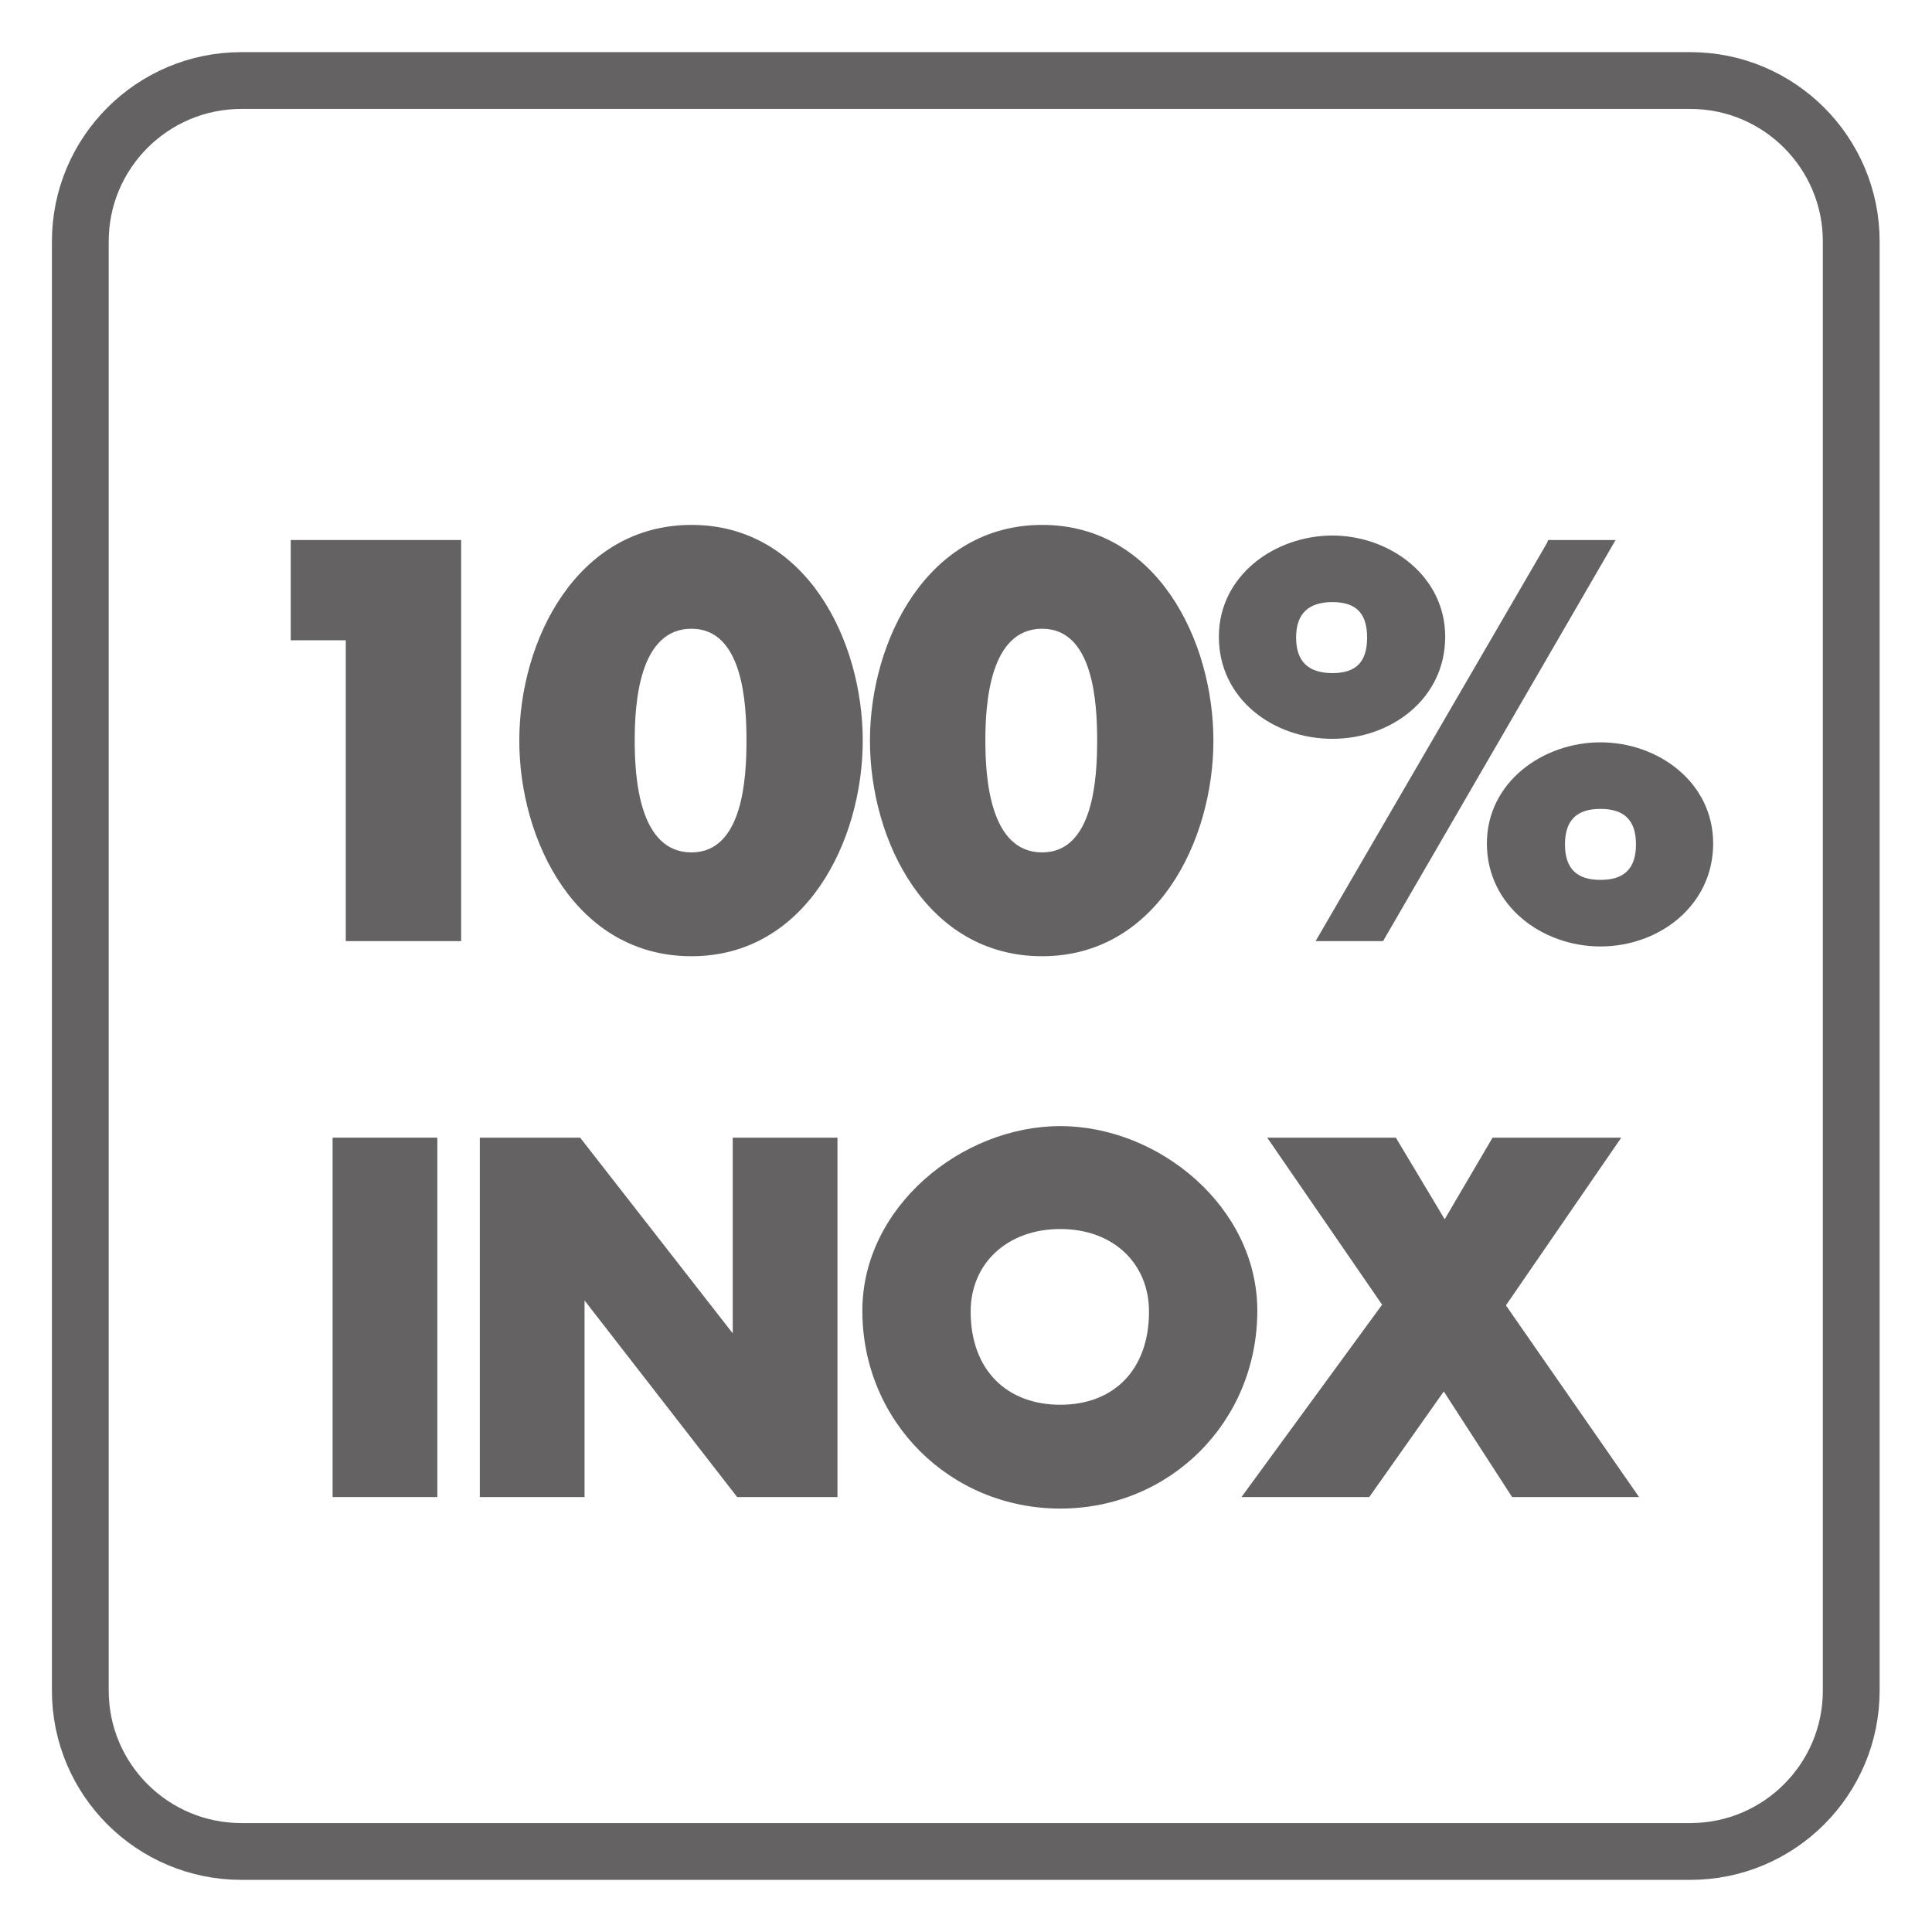
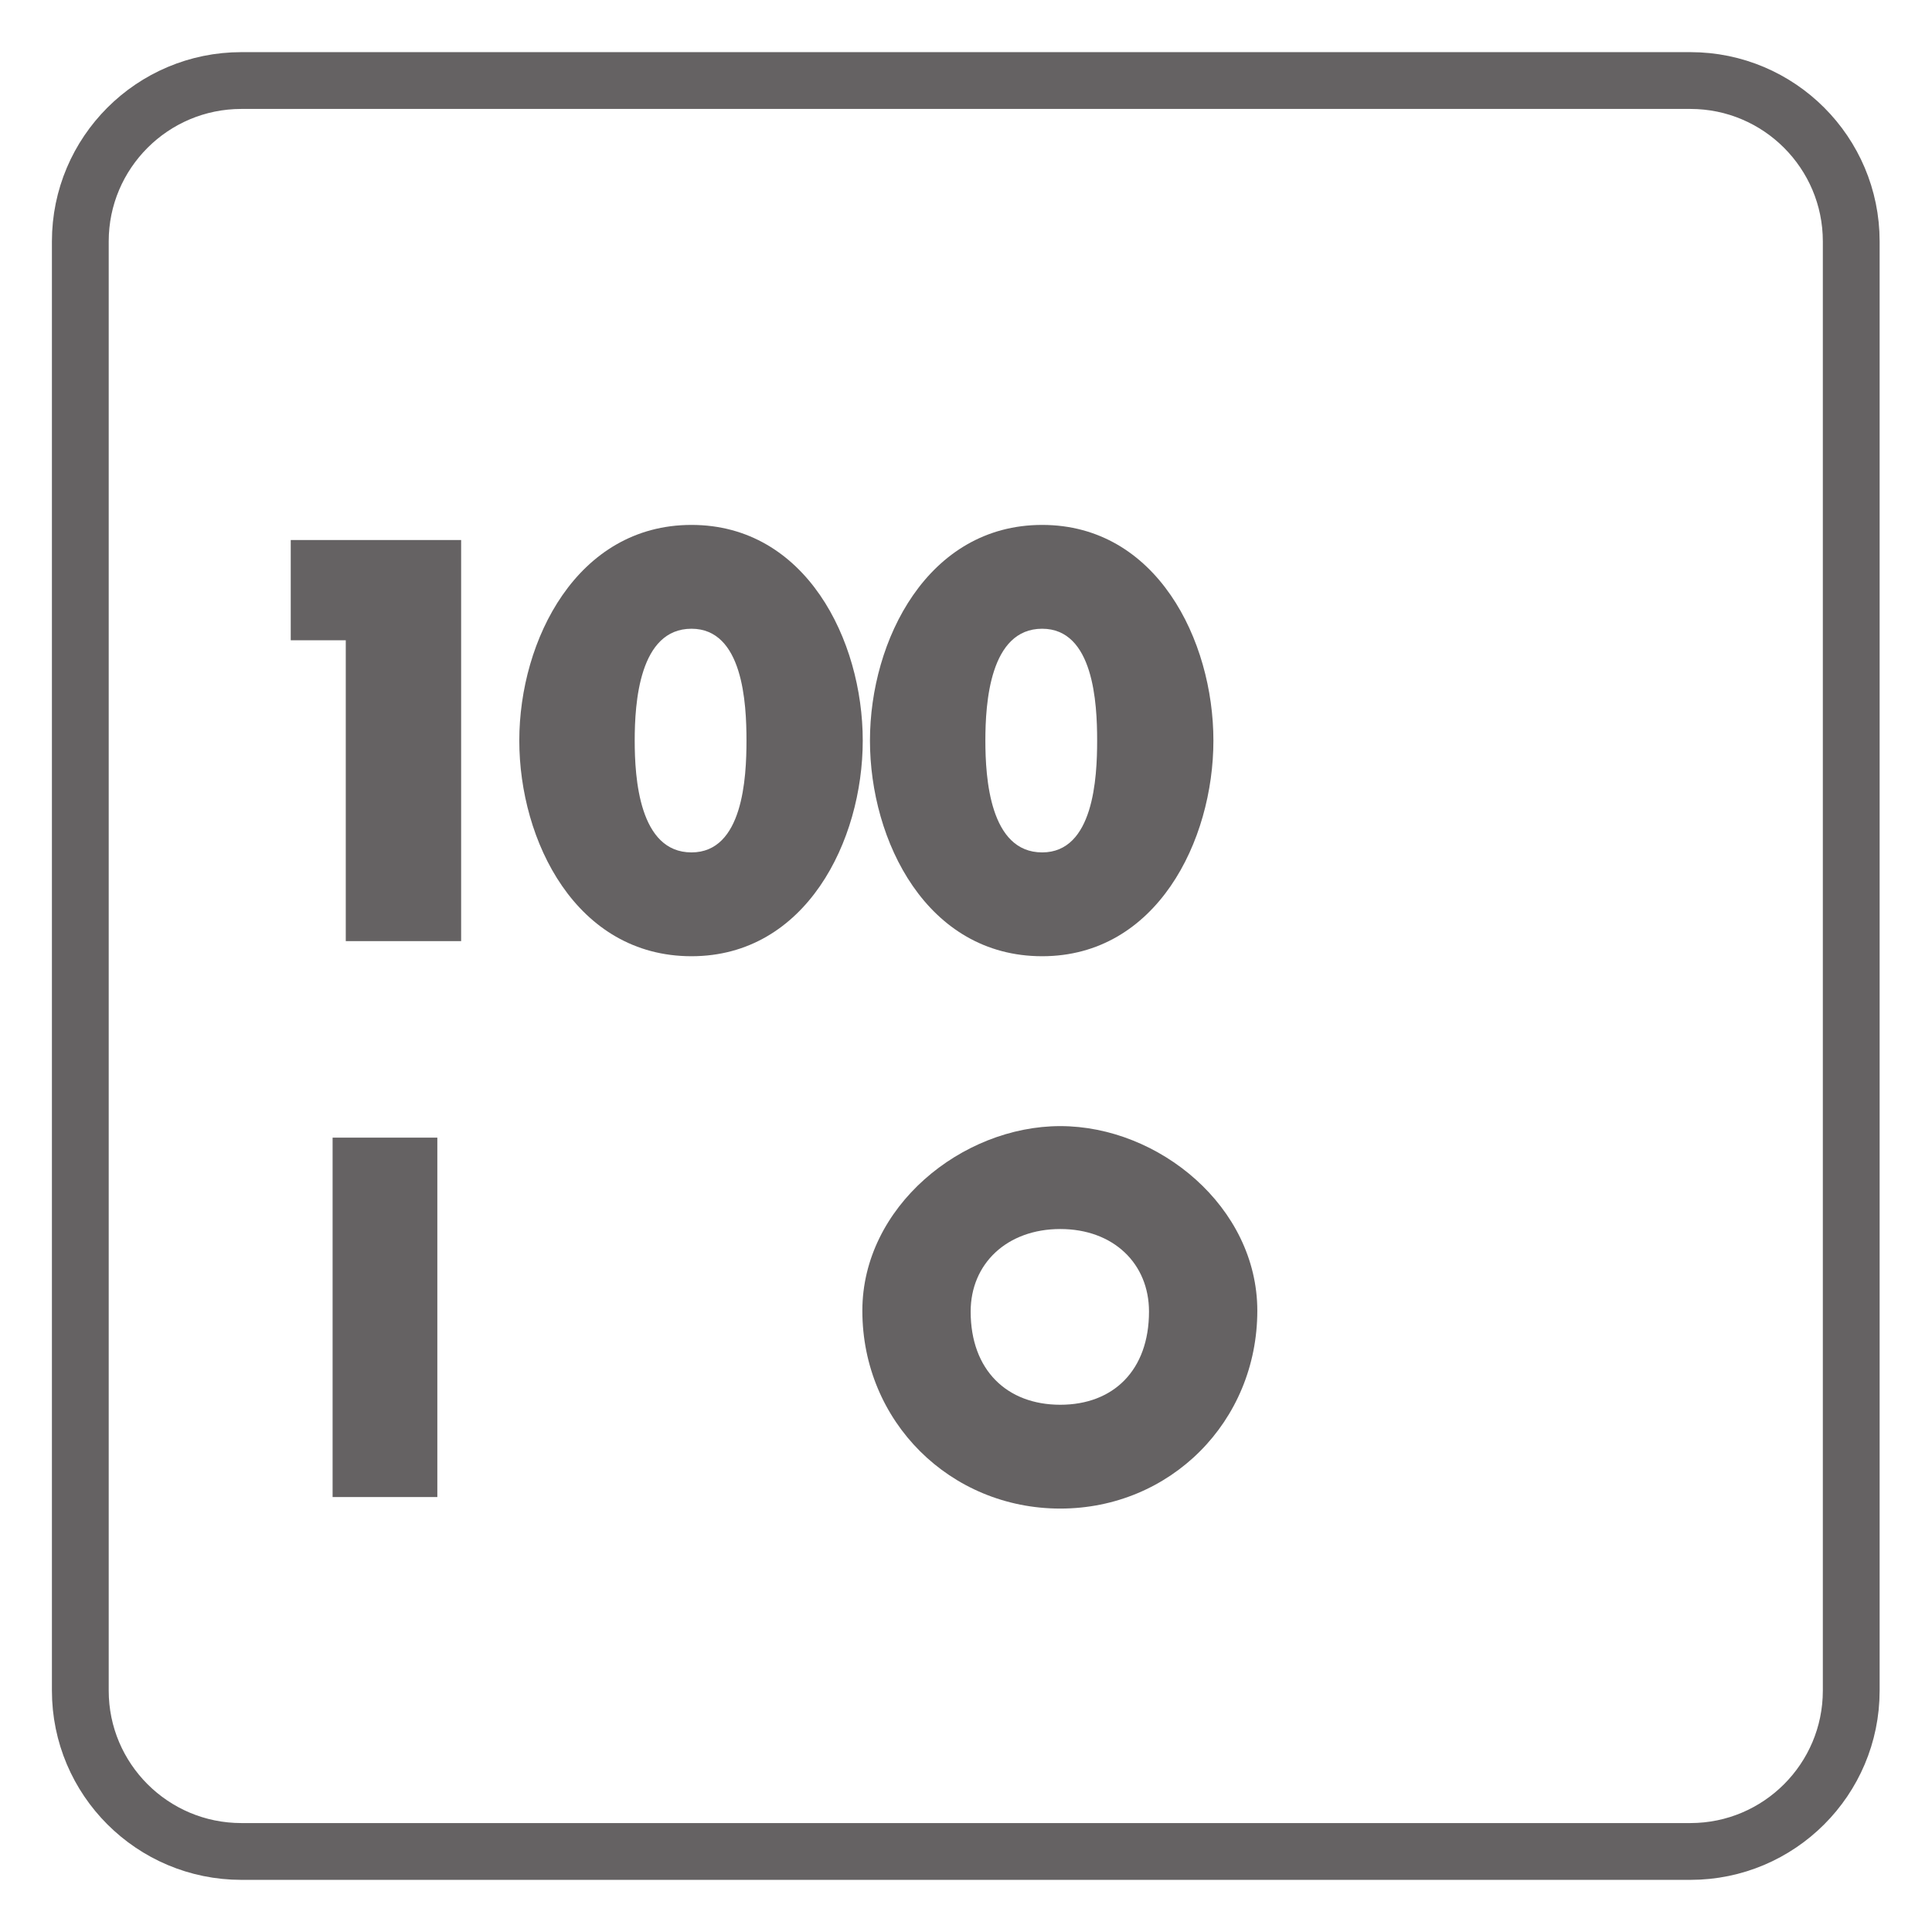
<svg xmlns="http://www.w3.org/2000/svg" xmlns:xlink="http://www.w3.org/1999/xlink" width="34.016pt" height="34.016pt" viewBox="0 0 34.016 34.016" version="1.1">
  <defs>
    <g>
      <symbol overflow="visible" id="glyph0-0">
        <path style="stroke:none;" d="" />
      </symbol>
      <symbol overflow="visible" id="glyph0-1">
        <path style="stroke:none;" d="M 2.281 -5.422 L 2.281 0 L 4.312 0 L 4.312 -7.062 L 1.312 -7.062 L 1.312 -5.297 L 2.281 -5.297 Z M 2.281 -5.422 " />
      </symbol>
      <symbol overflow="visible" id="glyph0-2">
        <path style="stroke:none;" d="M 3.094 -7.328 C 1.078 -7.328 0.062 -5.297 0.062 -3.531 C 0.062 -1.766 1.062 0.266 3.094 0.266 C 5.109 0.266 6.109 -1.766 6.109 -3.531 C 6.109 -5.297 5.109 -7.328 3.094 -7.328 Z M 3.094 -5.5 C 4 -5.5 4.062 -4.188 4.062 -3.531 C 4.062 -2.875 4 -1.562 3.094 -1.562 C 2.172 -1.562 2.094 -2.875 2.094 -3.531 C 2.094 -4.188 2.172 -5.5 3.094 -5.5 Z M 3.094 -5.5 " />
      </symbol>
      <symbol overflow="visible" id="glyph0-3">
-         <path style="stroke:none;" d="M 2.031 -7.141 C 1.016 -7.141 0.031 -6.438 0.031 -5.359 C 0.031 -4.266 0.984 -3.562 2.031 -3.562 C 3.062 -3.562 4.016 -4.266 4.016 -5.359 C 4.016 -6.438 3.031 -7.141 2.031 -7.141 Z M 2.031 -5.969 C 2.453 -5.969 2.641 -5.766 2.641 -5.344 C 2.641 -4.922 2.453 -4.719 2.031 -4.719 C 1.609 -4.719 1.391 -4.922 1.391 -5.344 C 1.391 -5.766 1.609 -5.969 2.031 -5.969 Z M 5.812 -7.016 L 1.734 0 L 2.922 0 L 7.016 -7.062 L 5.828 -7.062 Z M 6.75 -3.5 C 5.734 -3.5 4.75 -2.797 4.75 -1.719 C 4.75 -0.625 5.719 0.094 6.75 0.094 C 7.781 0.094 8.734 -0.625 8.734 -1.719 C 8.734 -2.797 7.766 -3.5 6.75 -3.5 Z M 6.75 -2.328 C 7.172 -2.328 7.375 -2.125 7.375 -1.703 C 7.375 -1.281 7.172 -1.078 6.75 -1.078 C 6.328 -1.078 6.125 -1.281 6.125 -1.703 C 6.125 -2.125 6.328 -2.328 6.75 -2.328 Z M 6.75 -2.328 " />
-       </symbol>
+         </symbol>
      <symbol overflow="visible" id="glyph1-0">
-         <path style="stroke:none;" d="" />
-       </symbol>
+         </symbol>
      <symbol overflow="visible" id="glyph1-1">
        <path style="stroke:none;" d="M 2.078 -6.328 L 0.375 -6.328 L 0.375 0 L 2.219 0 L 2.219 -6.328 Z M 2.078 -6.328 " />
      </symbol>
      <symbol overflow="visible" id="glyph1-2">
-         <path style="stroke:none;" d="M 0.516 0 L 2.219 0 L 2.219 -3.703 L 2.031 -3.703 L 4.906 0 L 6.672 0 L 6.672 -6.328 L 4.828 -6.328 L 4.828 -2.641 L 5.016 -2.641 L 2.141 -6.328 L 0.375 -6.328 L 0.375 0 Z M 0.516 0 " />
-       </symbol>
+         </symbol>
      <symbol overflow="visible" id="glyph1-3">
        <path style="stroke:none;" d="M 3.547 -6.531 C 1.812 -6.531 0.062 -5.109 0.062 -3.281 C 0.062 -1.328 1.609 0.203 3.547 0.203 C 5.484 0.203 7.016 -1.328 7.016 -3.281 C 7.016 -5.109 5.281 -6.531 3.547 -6.531 Z M 3.547 -4.719 C 4.484 -4.719 5.109 -4.109 5.109 -3.266 C 5.109 -2.234 4.484 -1.625 3.547 -1.625 C 2.609 -1.625 1.969 -2.234 1.969 -3.266 C 1.969 -4.109 2.609 -4.719 3.547 -4.719 Z M 3.547 -4.719 " />
      </symbol>
      <symbol overflow="visible" id="glyph1-4">
-         <path style="stroke:none;" d="M 2.188 -3.484 L -0.359 0 L 1.891 0 L 3.203 -1.859 L 4.406 0 L 6.641 0 L 4.297 -3.375 L 6.328 -6.328 L 4.062 -6.328 L 3.219 -4.891 L 2.359 -6.328 L 0.094 -6.328 L 2.125 -3.375 Z M 2.188 -3.484 " />
-       </symbol>
+         </symbol>
    </g>
  </defs>
  <g id="surface1">
    <path style="fill:none;stroke-width:1;stroke-linecap:butt;stroke-linejoin:miter;stroke:rgb(39.61%,38.512%,38.785%);stroke-opacity:1;stroke-miterlimit:4;" d="M -0.002 -0.001 C -0.002 -1.564 -1.271 -2.833 -2.834 -2.833 L -28.346 -2.833 C -29.912 -2.833 -31.182 -1.564 -31.182 -0.001 L -31.182 25.515 C -31.182 27.077 -29.912 28.347 -28.346 28.347 L -2.834 28.347 C -1.271 28.347 -0.002 27.077 -0.002 25.515 Z M -0.002 -0.001 " transform="matrix(1,0,0,-1,32.596,29.765)" />
    <g style="fill:rgb(39.61%,38.512%,38.785%);fill-opacity:1;">
      <use xlink:href="#glyph0-1" x="3.807" y="16.57" />
    </g>
    <g style="fill:rgb(39.61%,38.512%,38.785%);fill-opacity:1;">
      <use xlink:href="#glyph0-2" x="9.081" y="16.57" />
      <use xlink:href="#glyph0-2" x="15.255" y="16.57" />
      <use xlink:href="#glyph0-3" x="21.429" y="16.57" />
    </g>
    <g style="fill:rgb(39.61%,38.512%,38.785%);fill-opacity:1;">
      <use xlink:href="#glyph1-1" x="5.481" y="26.358" />
      <use xlink:href="#glyph1-2" x="8.073" y="26.358" />
      <use xlink:href="#glyph1-3" x="15.121" y="26.358" />
      <use xlink:href="#glyph1-4" x="22.217" y="26.358" />
    </g>
  </g>
</svg>